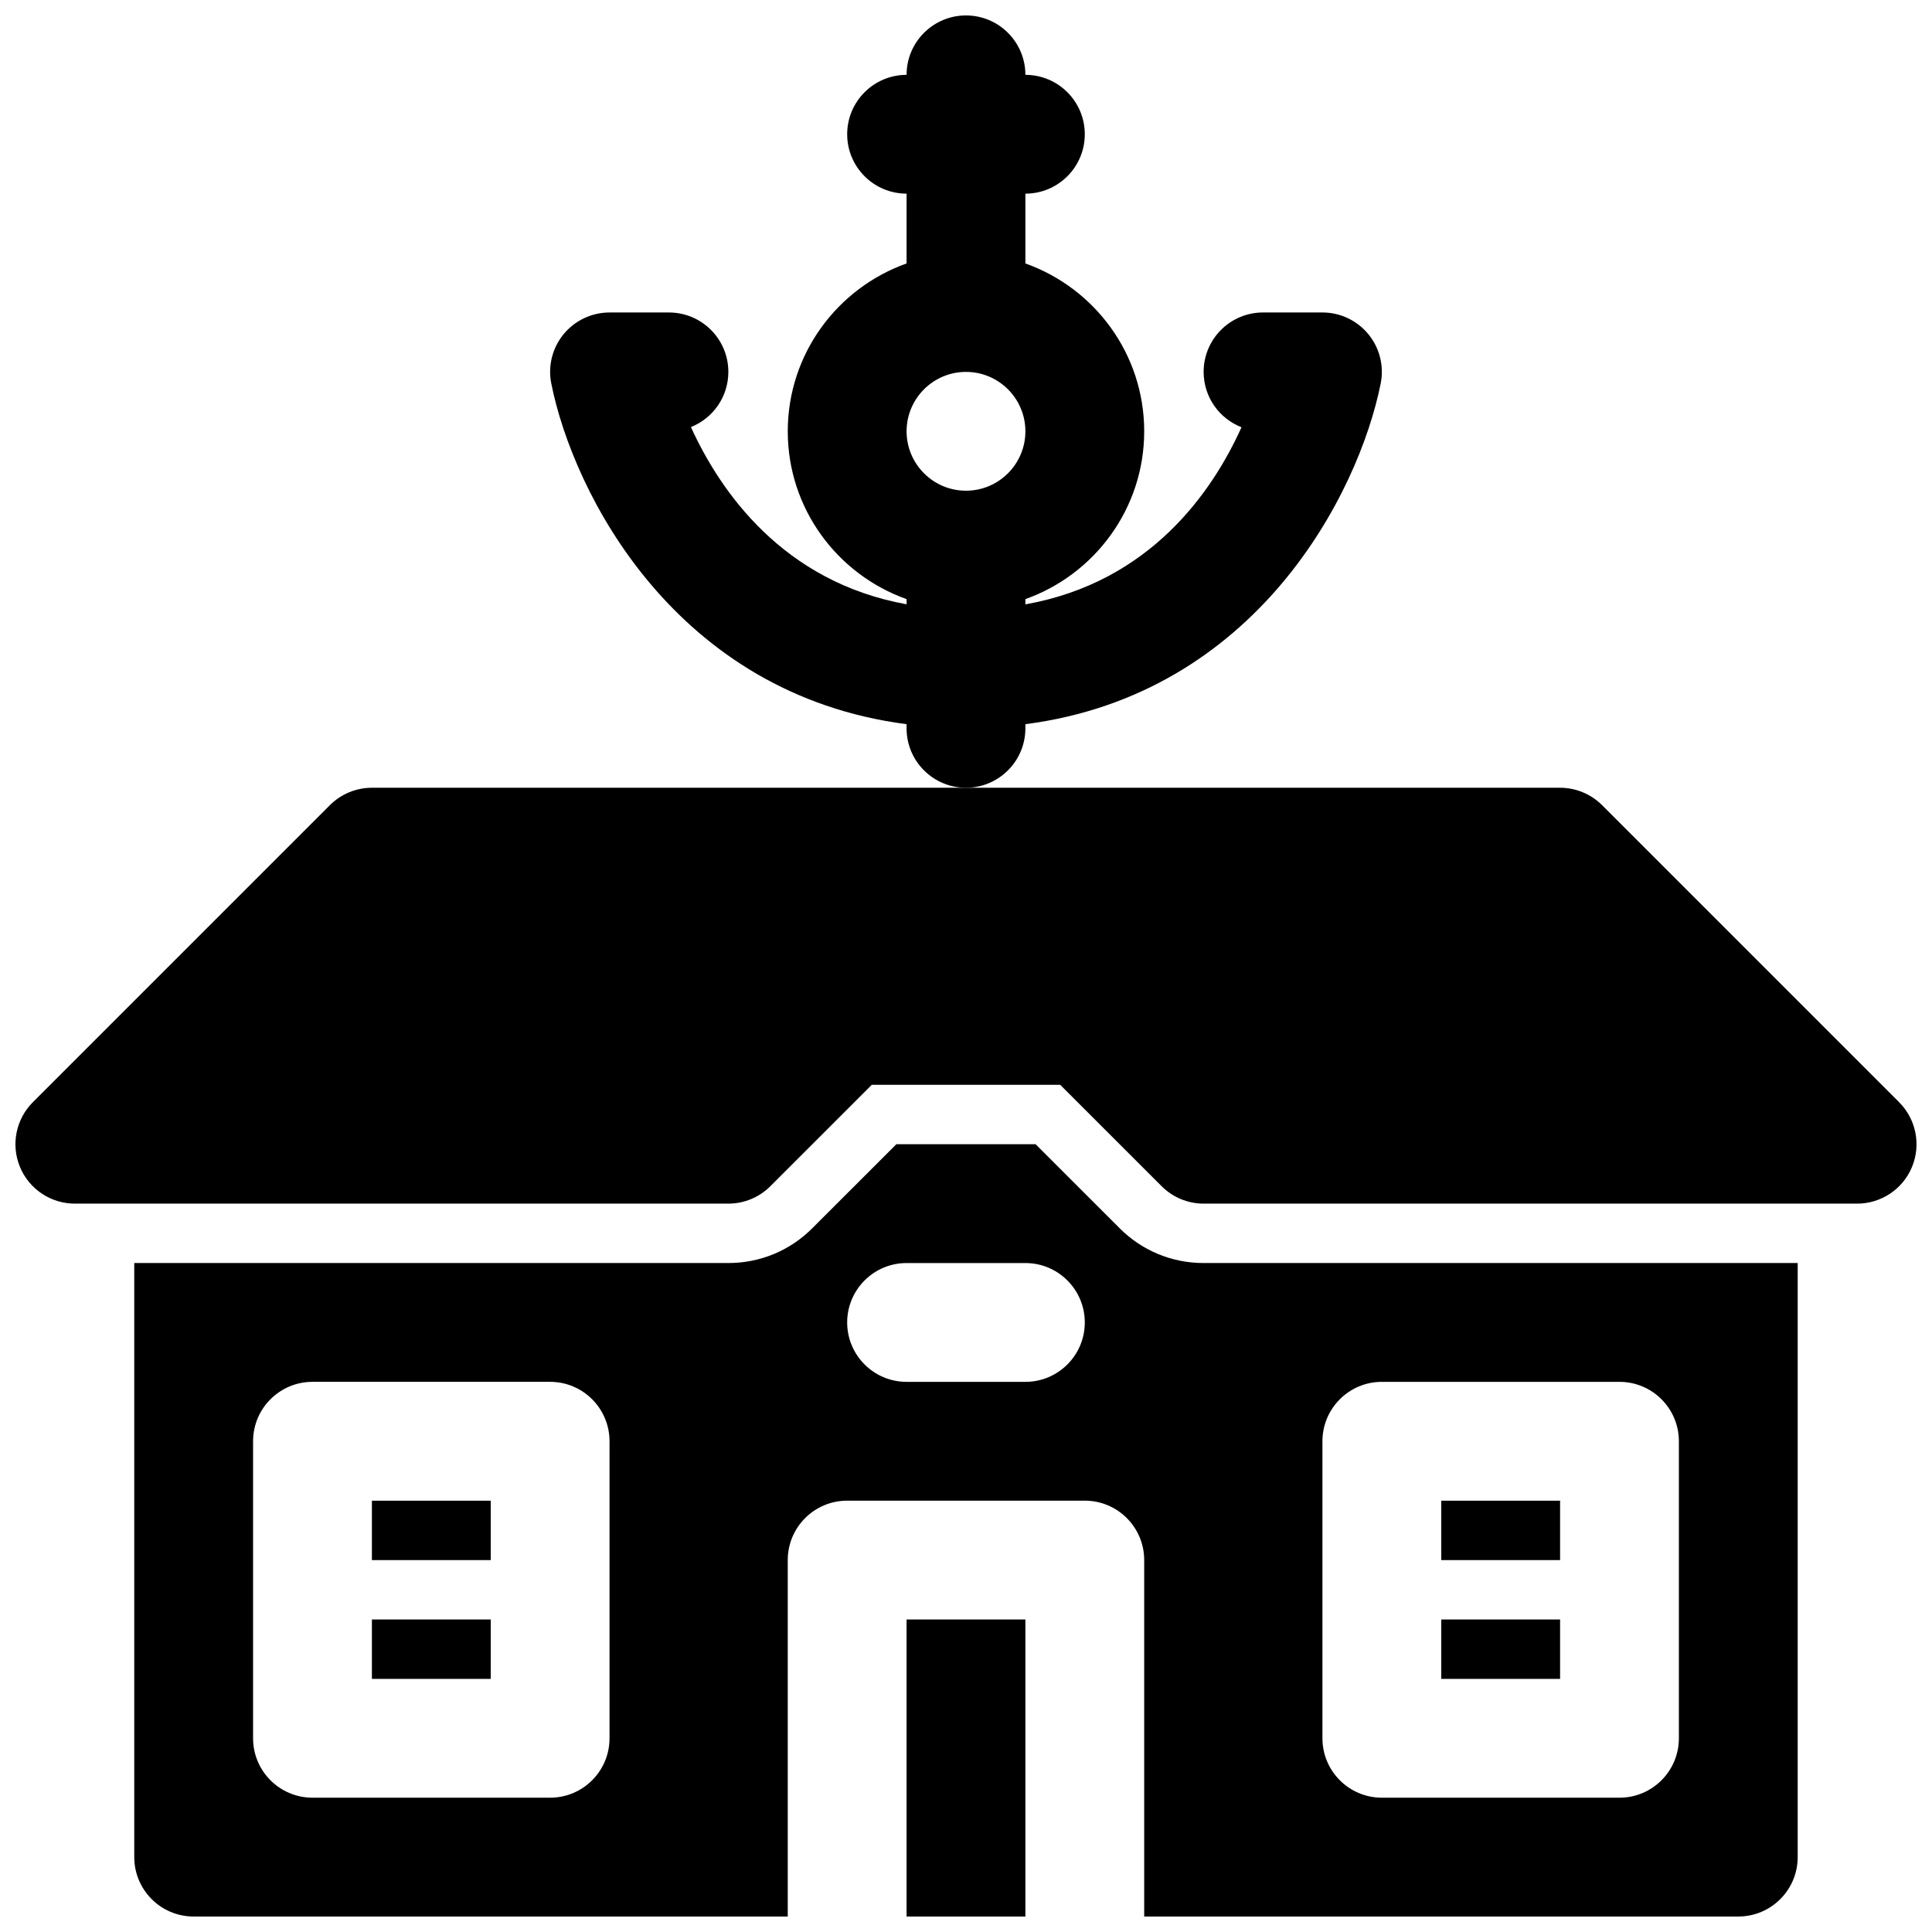
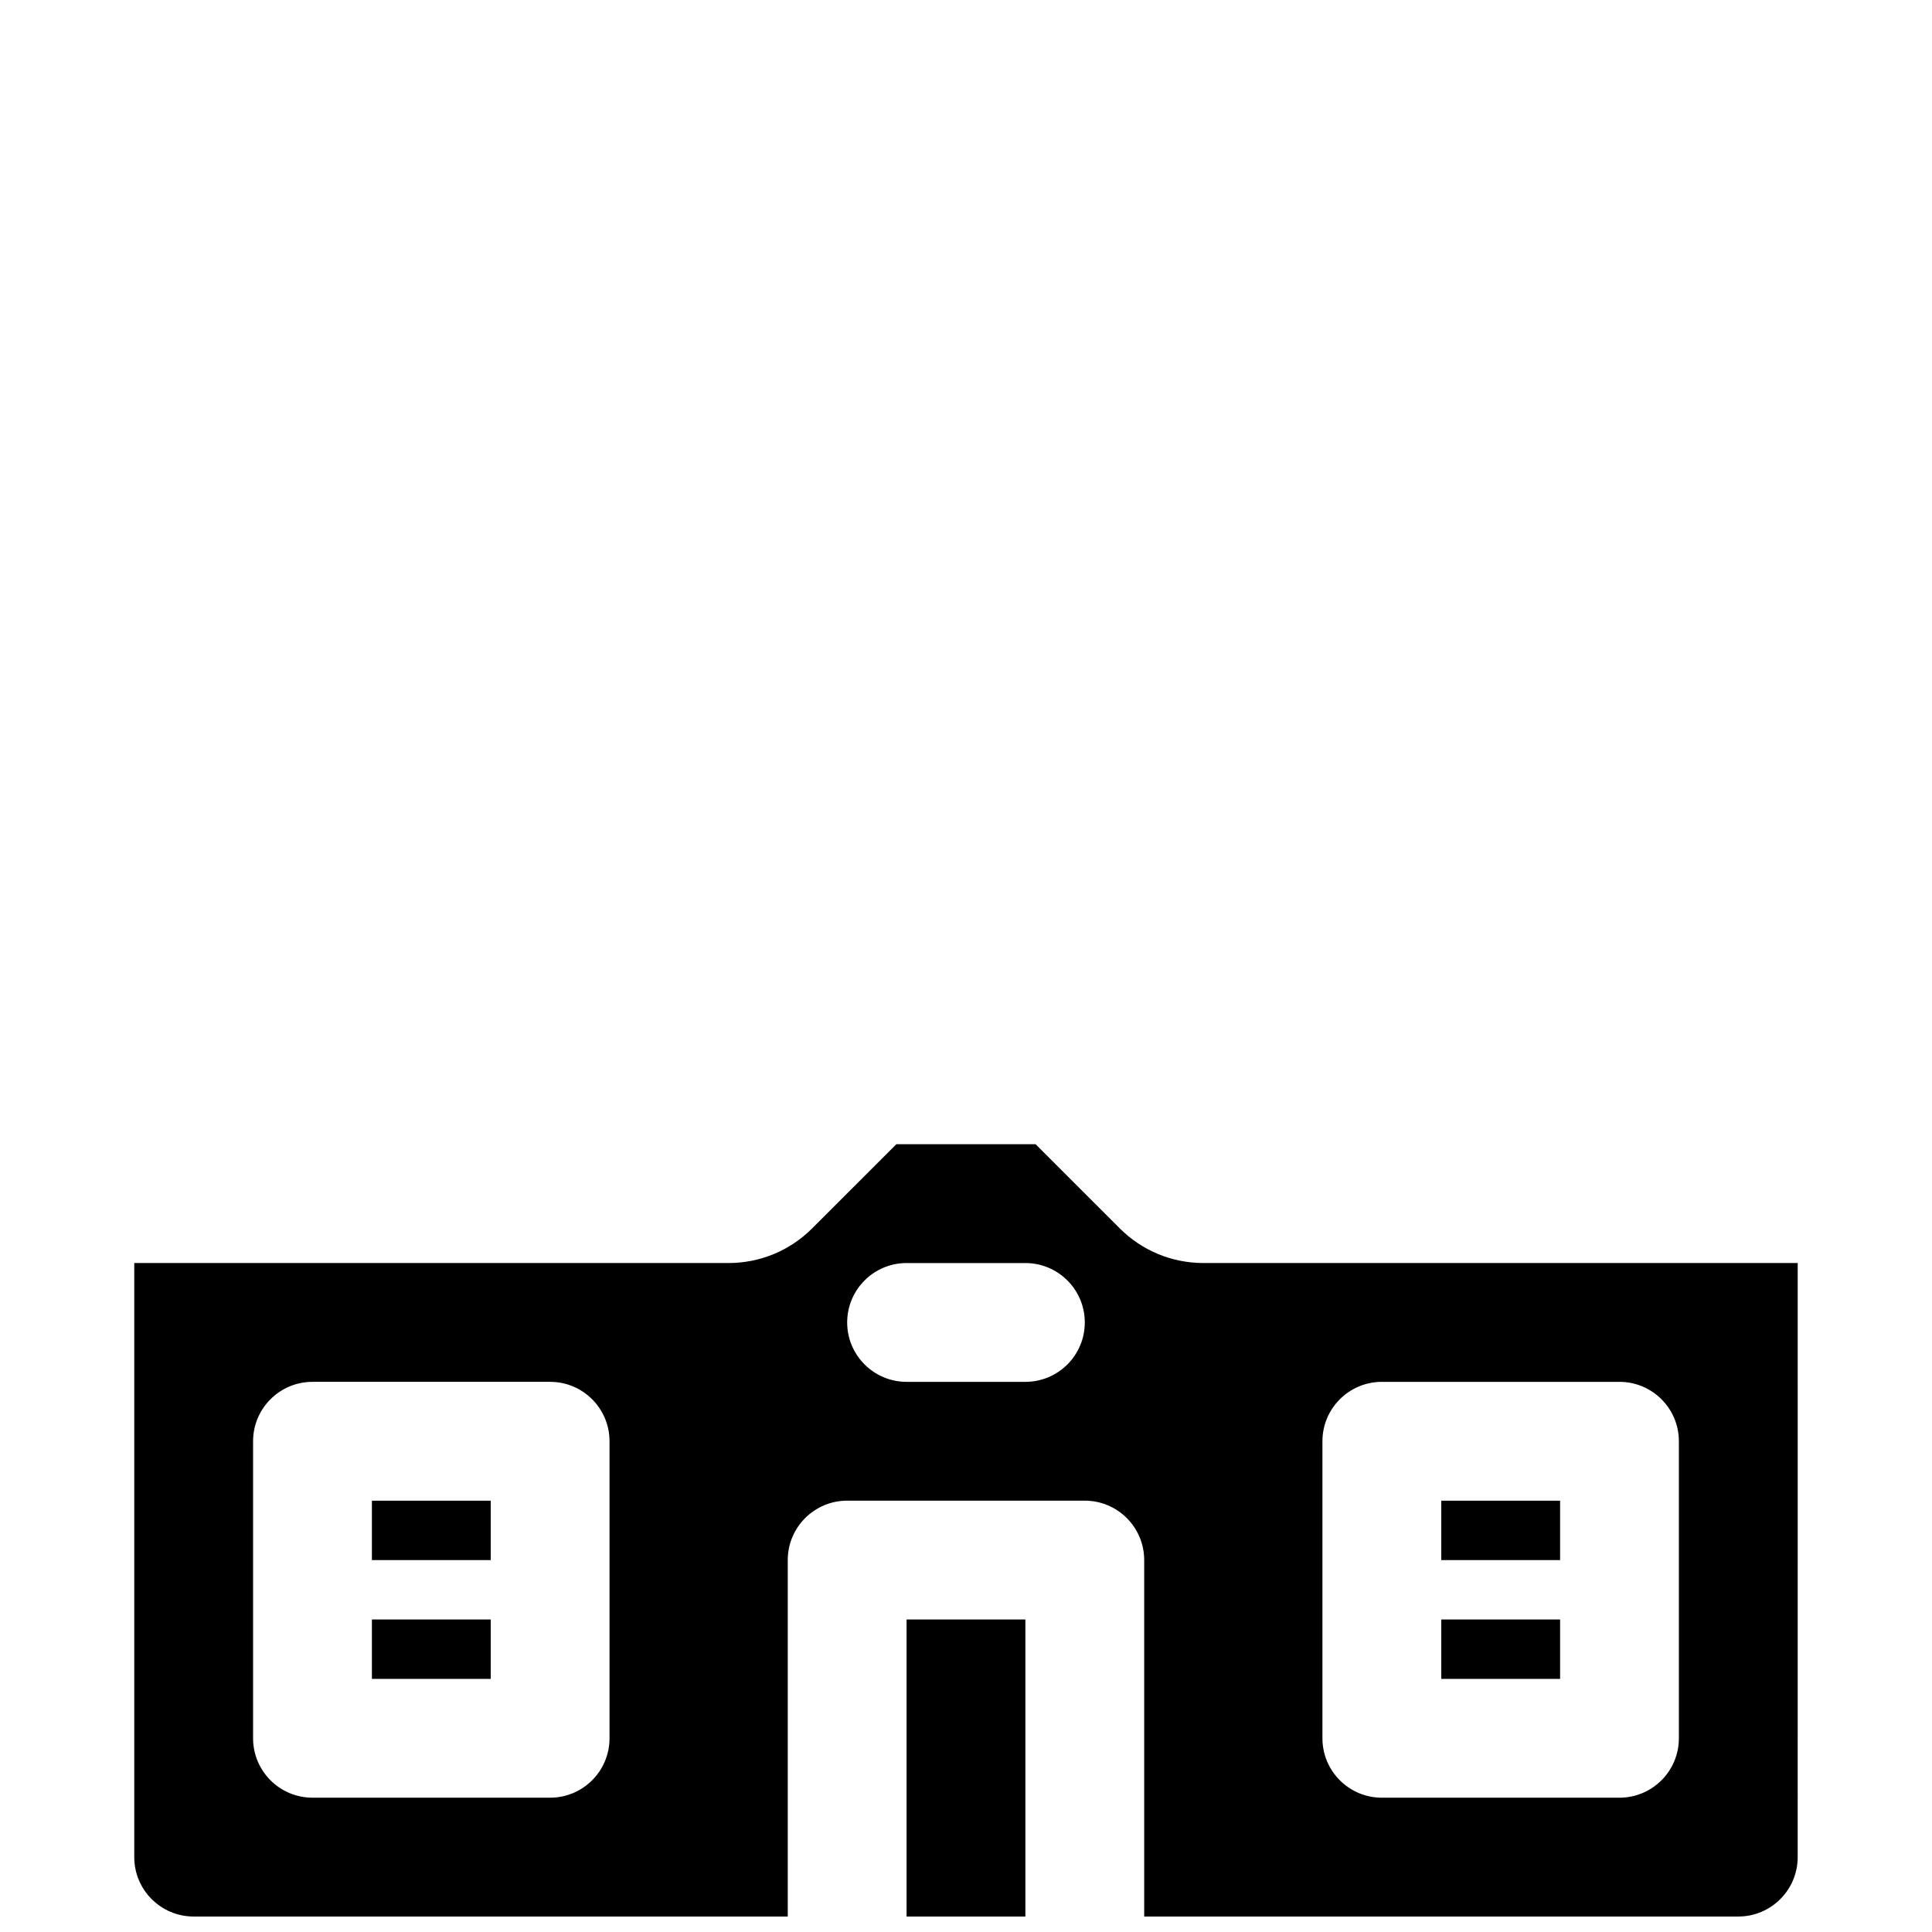
<svg xmlns="http://www.w3.org/2000/svg" width="800px" height="800px" version="1.1" viewBox="144 144 512 512">
  <defs>
    <clipPath id="d">
-       <path d="m289 148.09h222v204.91h-222z" />
-     </clipPath>
+       </clipPath>
    <clipPath id="c">
      <path d="m384 573h32v78.902h-32z" />
    </clipPath>
    <clipPath id="b">
      <path d="m179 447h442v204.9h-442z" />
    </clipPath>
    <clipPath id="a">
-       <path d="m148.09 352h503.81v111h-503.81z" />
-     </clipPath>
+       </clipPath>
  </defs>
  <g clip-path="url(#d)">
    <path d="m415.74 337.02v-1.102c61.246-7.934 88.316-61.078 94.156-90.277 0.93-4.629-0.27-9.422-3.258-13.066-2.992-3.648-7.461-5.766-12.18-5.766h-15.742c-8.691 0-15.742 7.055-15.742 15.742 0 6.684 4.164 12.391 10.035 14.672-7.691 17.074-24.176 41.059-57.27 46.941v-1.391c18.316-6.512 31.488-23.961 31.488-44.477s-13.168-37.965-31.488-44.477v-18.5c8.691 0 15.742-7.055 15.742-15.742 0-8.691-7.055-15.742-15.742-15.742 0-8.691-7.055-15.742-15.742-15.742-8.691 0-15.742 7.055-15.742 15.742-8.691 0-15.742 7.055-15.742 15.742 0 8.691 7.055 15.742 15.742 15.742v18.5c-18.316 6.512-31.488 23.961-31.488 44.477s13.168 37.965 31.488 44.477v1.371c-32.801-5.934-49.375-29.906-57.152-46.965 5.809-2.312 9.918-7.981 9.918-14.625 0-8.691-7.055-15.742-15.742-15.742h-15.742c-4.715 0-9.188 2.117-12.18 5.762s-4.188 8.438-3.258 13.066c5.836 29.203 32.91 82.348 94.152 90.277v1.102c0 8.691 7.055 15.742 15.742 15.742 8.691 0 15.746-7.051 15.746-15.742zm-15.742-62.977c-8.684 0-15.742-7.062-15.742-15.742 0-8.684 7.062-15.742 15.742-15.742 8.684 0 15.742 7.062 15.742 15.742 0 8.68-7.062 15.742-15.742 15.742z" />
  </g>
  <path d="m525.95 573.18h31.488v15.742h-31.488z" />
  <path d="m242.56 541.7h31.488v15.742h-31.488z" />
  <g clip-path="url(#c)">
    <path d="m384.25 573.18h31.488v78.719h-31.488z" />
  </g>
  <path d="m242.56 573.18h31.488v15.742h-31.488z" />
  <path d="m525.95 541.7h31.488v15.742h-31.488z" />
  <g clip-path="url(#b)">
    <path d="m440.71 469.49-22.27-22.262h-36.895l-22.27 22.262c-5.938 5.953-13.848 9.227-22.254 9.227h-157.44v157.44c0 8.691 7.055 15.742 15.742 15.742h157.44v-94.465c0-8.691 7.055-15.742 15.742-15.742h62.977c8.691 0 15.742 7.055 15.742 15.742v94.465h157.44c8.691 0 15.742-7.055 15.742-15.742l0.004-157.44h-157.44c-8.41 0-16.32-3.273-22.266-9.227zm-135.18 87.945v47.23c0 8.691-7.055 15.742-15.742 15.742h-62.977c-8.691 0-15.742-7.055-15.742-15.742v-78.719c0-8.691 7.055-15.742 15.742-15.742h62.977c8.691 0 15.742 7.055 15.742 15.742zm110.21-47.23h-31.488c-8.691 0-15.742-7.055-15.742-15.742 0-8.691 7.055-15.742 15.742-15.742h31.488c8.691 0 15.742 7.055 15.742 15.742 0.004 8.688-7.051 15.742-15.742 15.742zm78.719 47.23v-31.488c0-8.691 7.055-15.742 15.742-15.742h62.977c8.691 0 15.742 7.055 15.742 15.742v78.719c0 8.691-7.055 15.742-15.742 15.742h-62.977c-8.691 0-15.742-7.055-15.742-15.742z" />
  </g>
  <g clip-path="url(#a)">
    <path d="m647.29 436.1-78.719-78.719c-2.953-2.957-6.961-4.617-11.133-4.617h-314.88c-4.172 0-8.18 1.66-11.133 4.613l-78.719 78.719c-4.504 4.504-5.848 11.273-3.418 17.16 2.441 5.883 8.18 9.719 14.547 9.719h173.18c4.172 0 8.18-1.66 11.133-4.613l26.883-26.875h49.934l26.883 26.875c2.945 2.949 6.949 4.613 11.125 4.613h173.18c6.367 0 12.105-3.832 14.547-9.715 2.434-5.891 1.086-12.66-3.418-17.16z" />
  </g>
</svg>